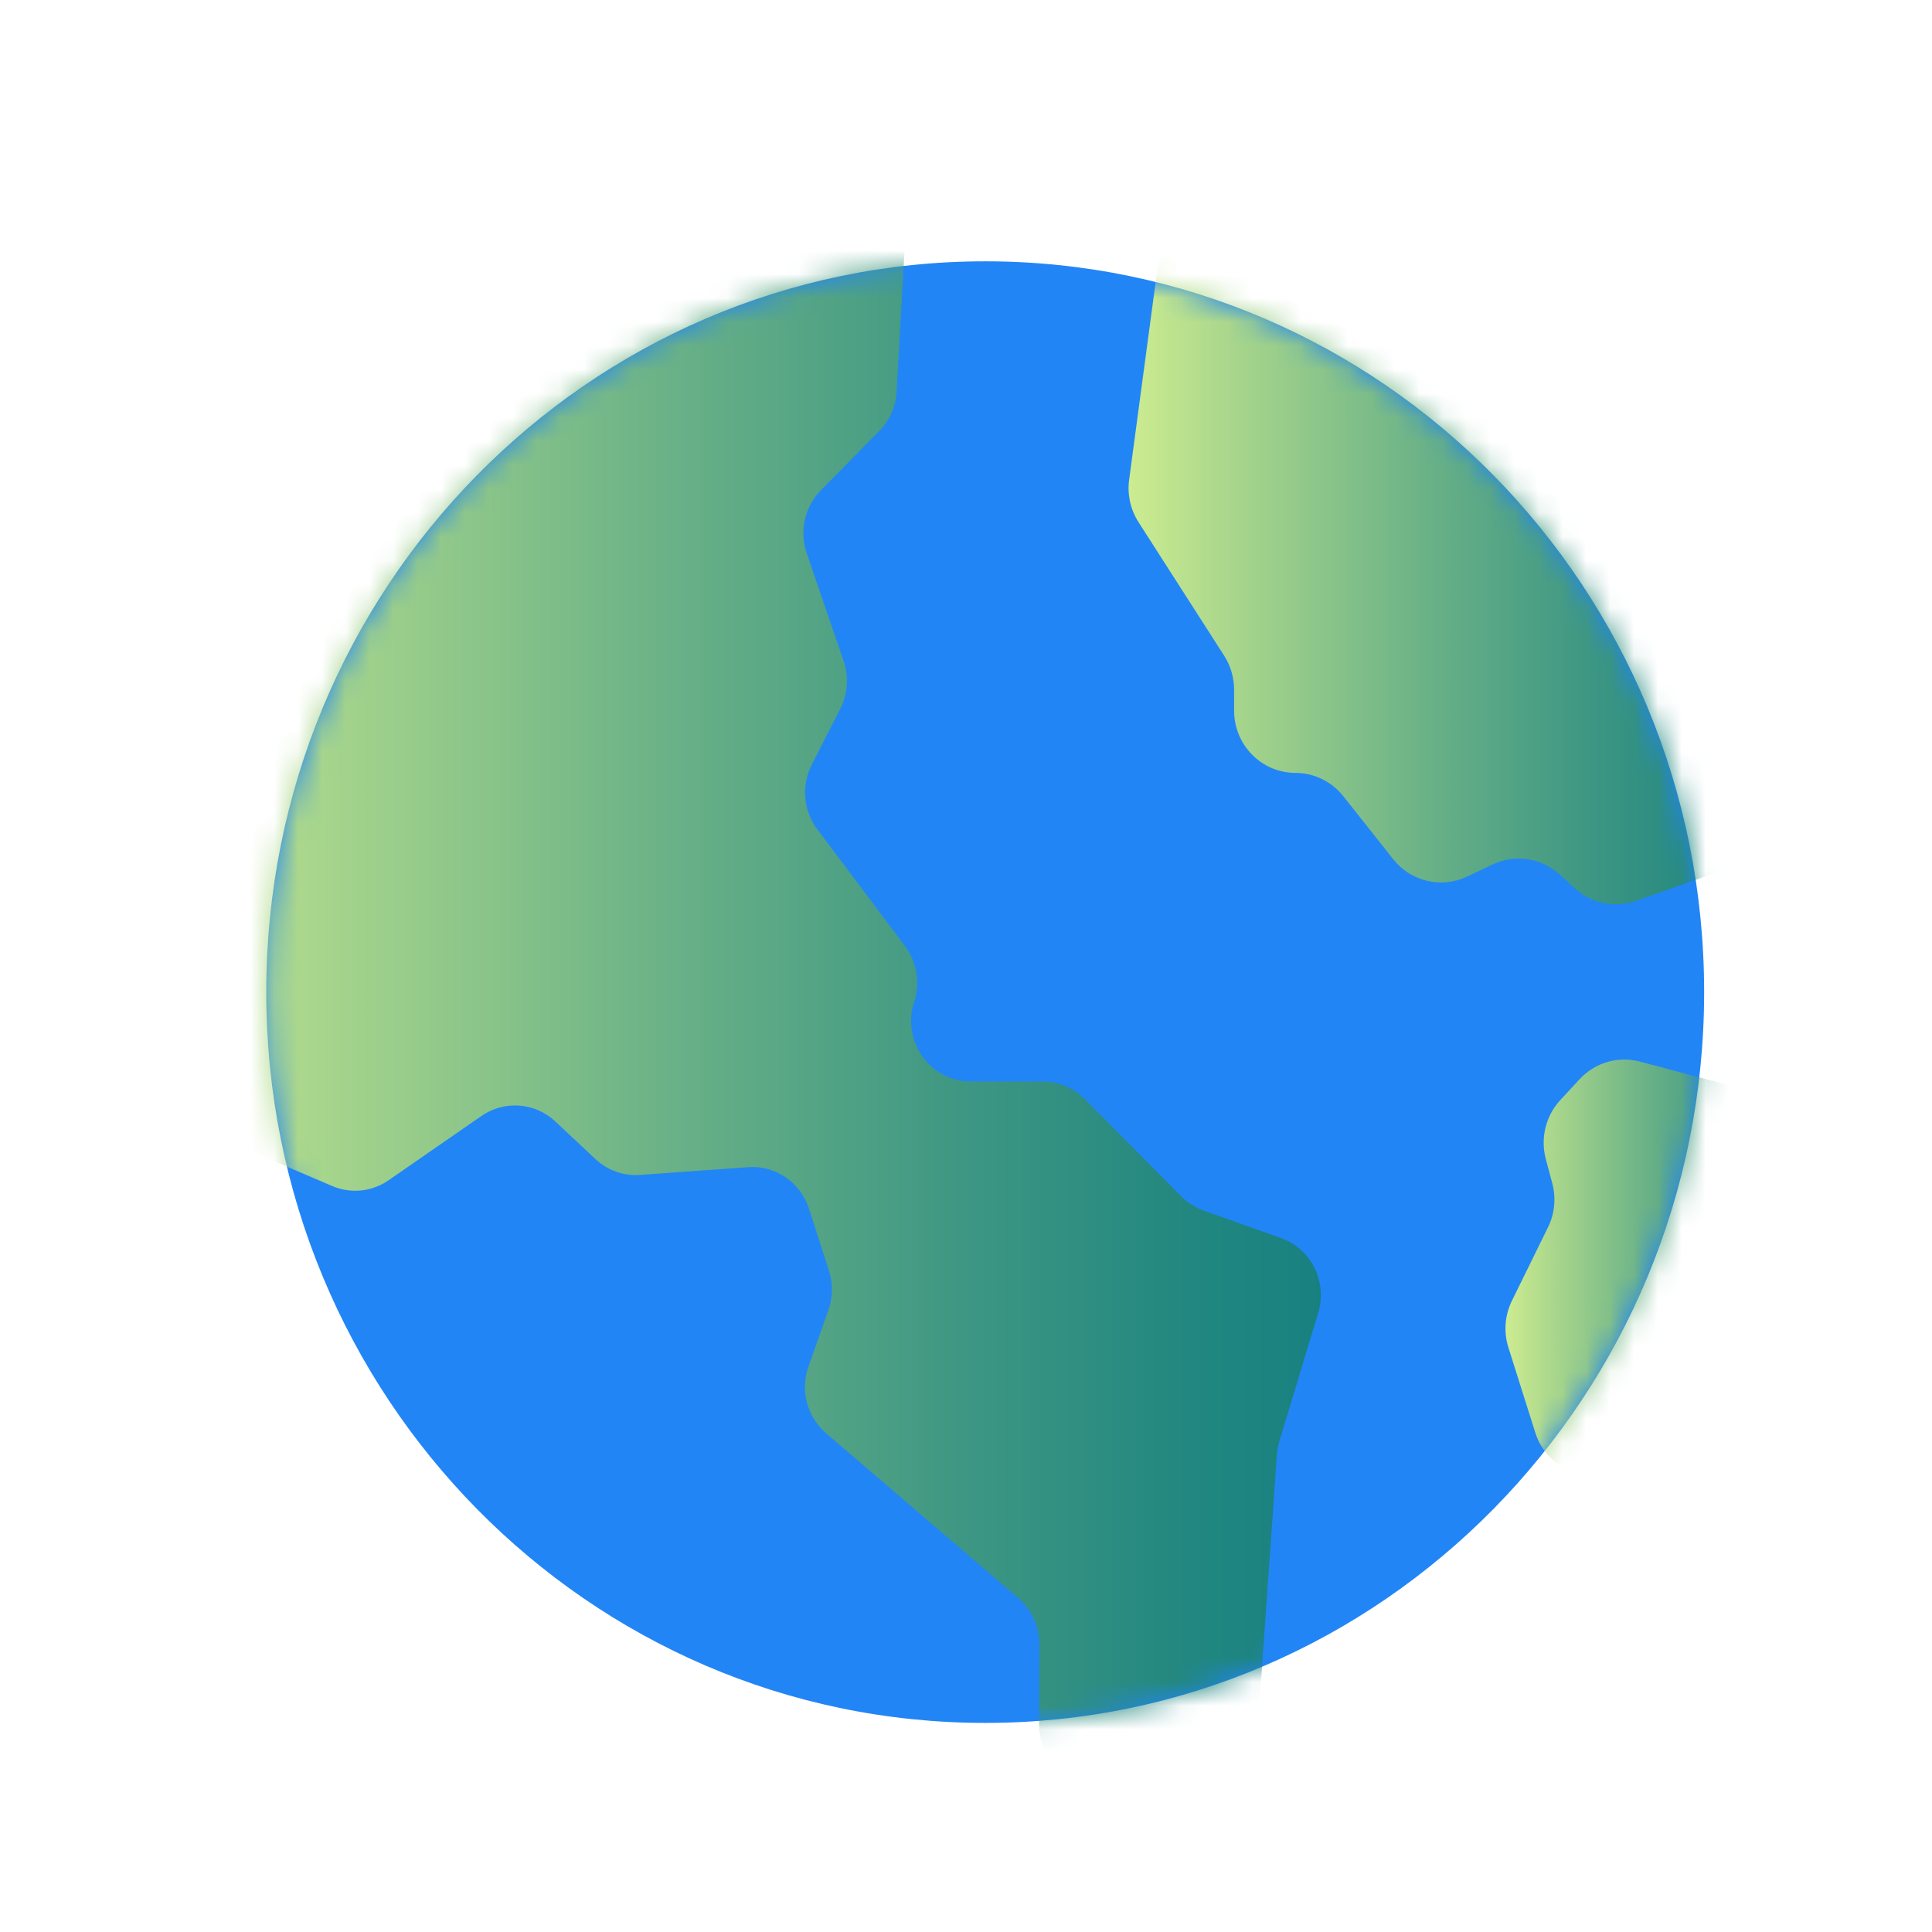
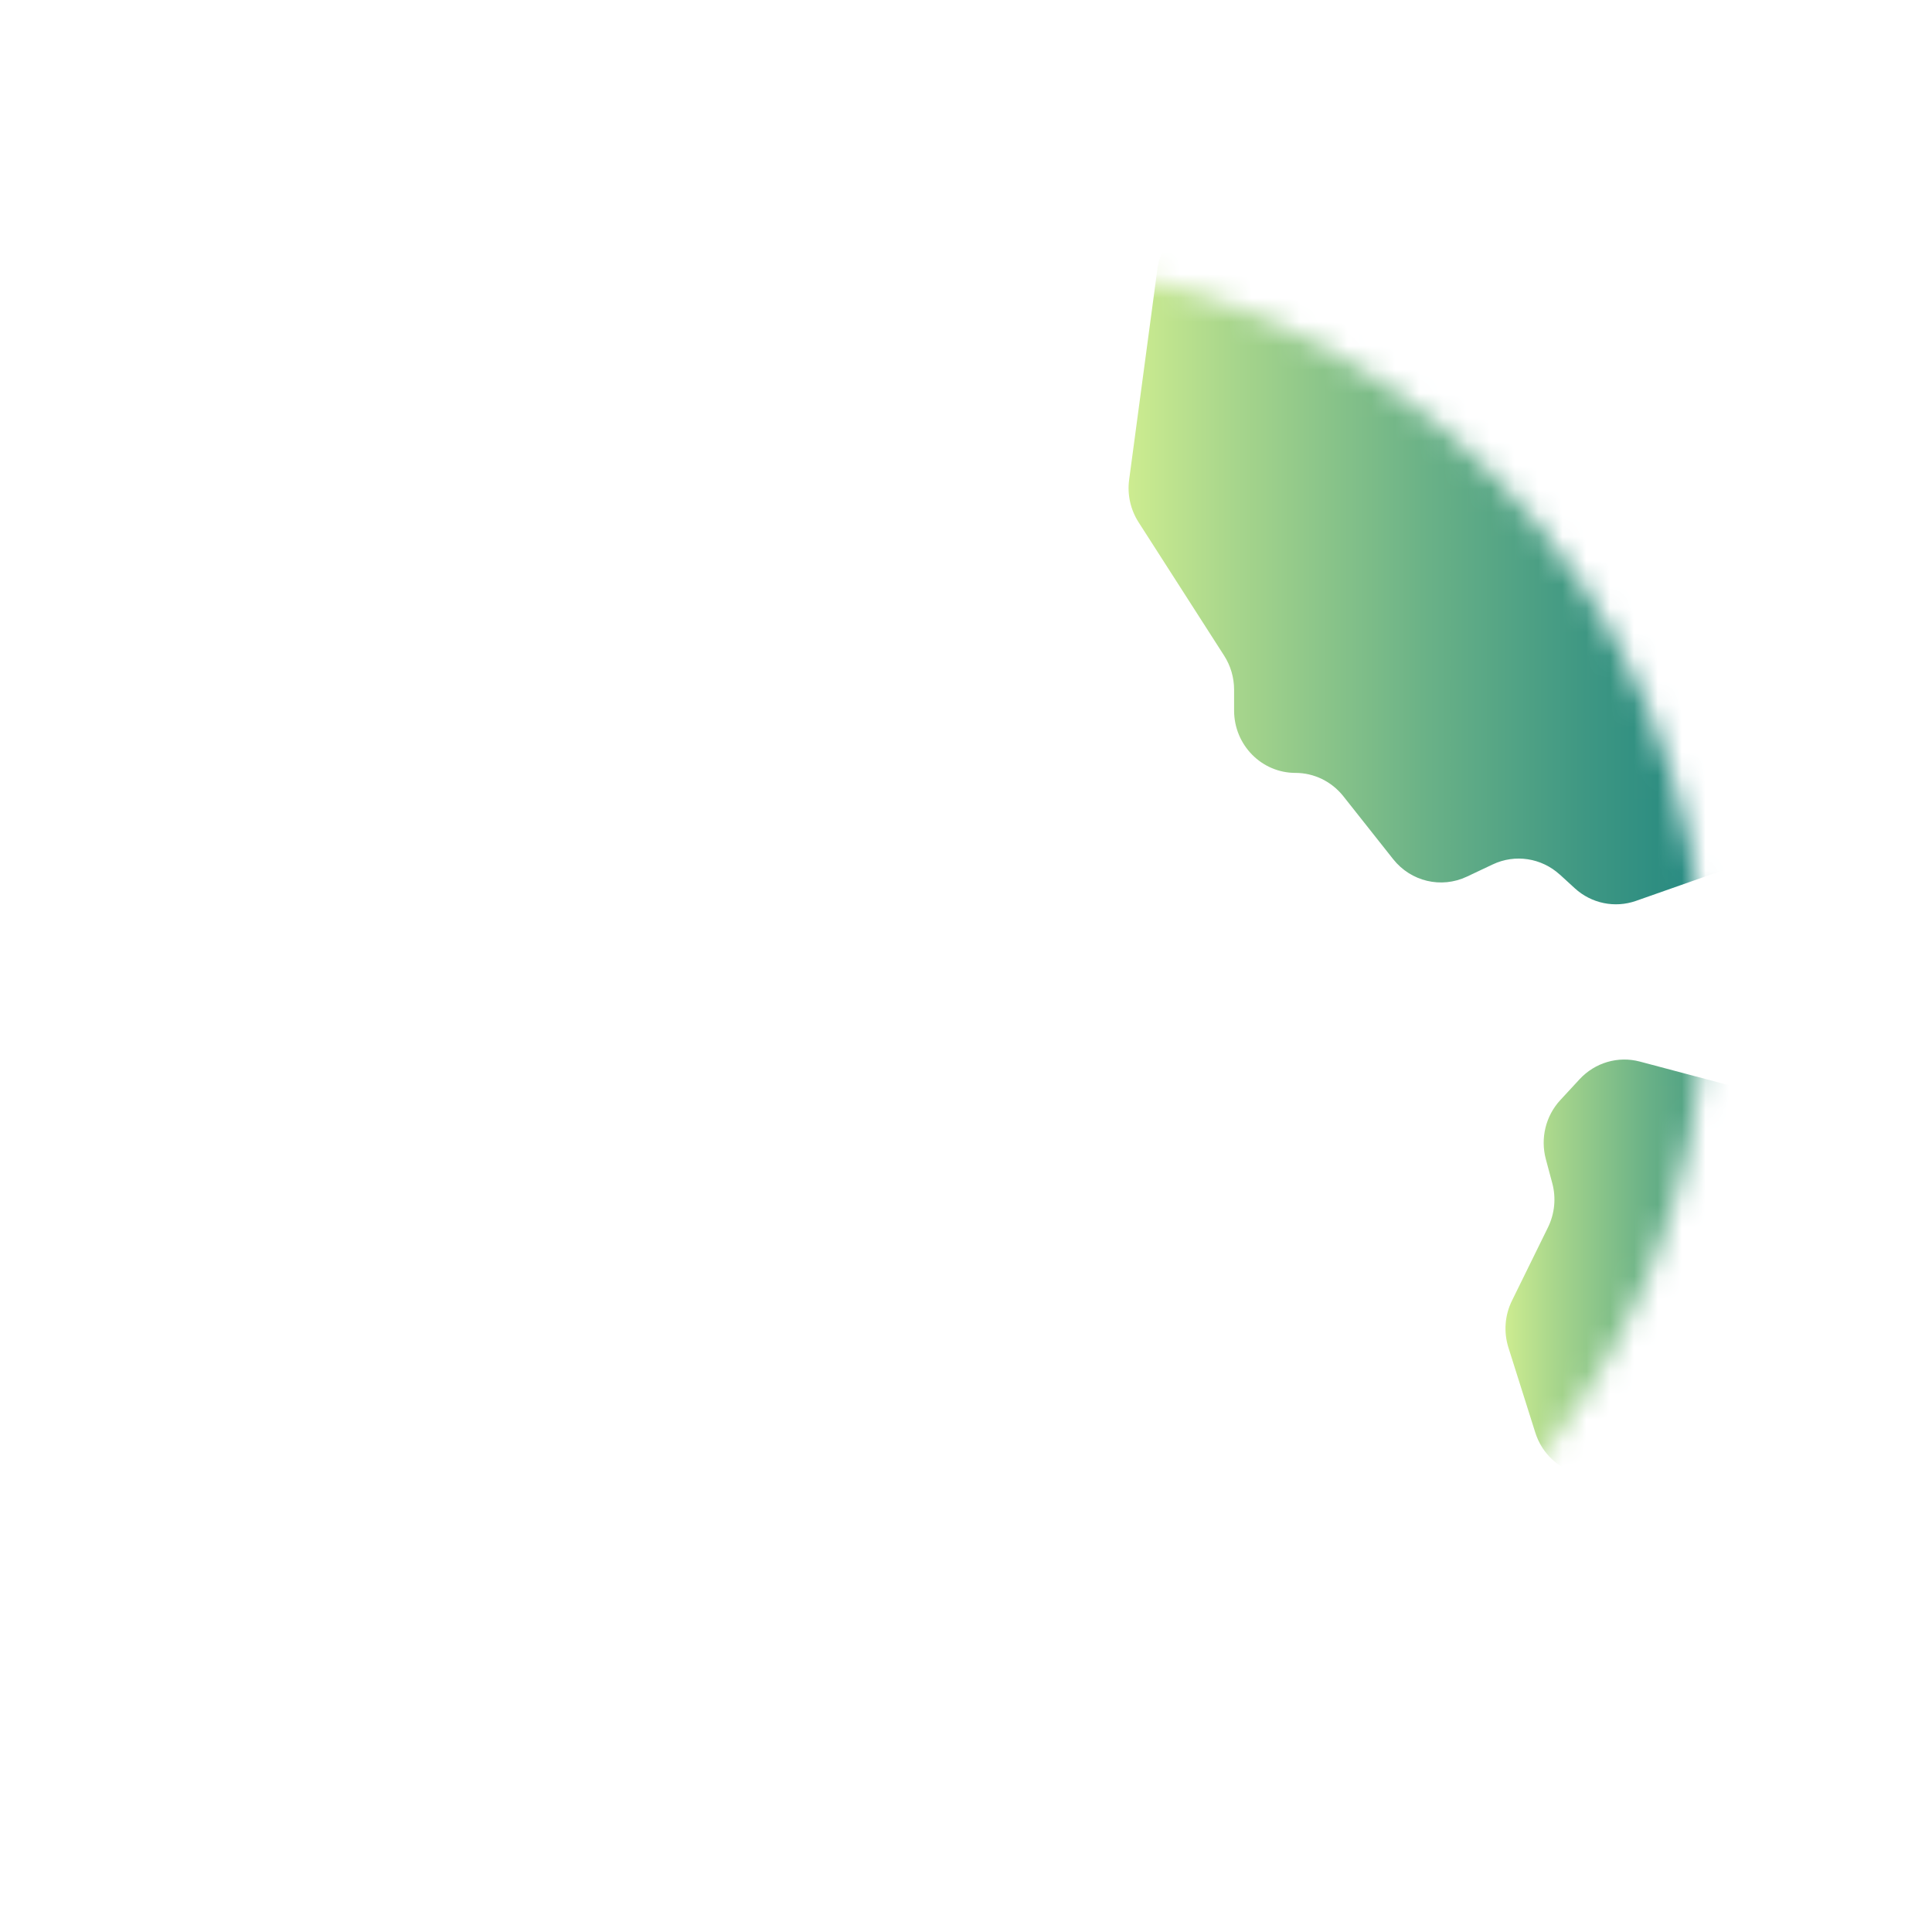
<svg xmlns="http://www.w3.org/2000/svg" width="81" height="81" viewBox="0 0 81 81" fill="none">
-   <path d="M41.305 72.234C57.952 72.234 71.447 58.517 71.447 41.595C71.447 24.673 57.952 10.956 41.305 10.956C24.658 10.956 11.163 24.673 11.163 41.595C11.163 58.517 24.658 72.234 41.305 72.234Z" fill="#2285F6" />
  <mask id="mask0_299_4101" style="mask-type:luminance" maskUnits="userSpaceOnUse" x="11" y="10" width="61" height="63">
    <path d="M41.305 72.234C57.952 72.234 71.447 58.517 71.447 41.595C71.447 24.673 57.952 10.956 41.305 10.956C24.658 10.956 11.163 24.673 11.163 41.595C11.163 58.517 24.658 72.234 41.305 72.234Z" fill="white" />
  </mask>
  <g mask="url(#mask0_299_4101)">
    <path d="M65.397 36.667L66.025 37.242C66.72 37.878 67.703 38.081 68.588 37.77L73.006 36.216C74.17 35.807 74.886 34.615 74.711 33.374L73.079 21.772C72.964 20.945 72.465 20.224 71.74 19.833L52.281 9.318C50.7 8.464 48.766 9.472 48.525 11.275L47.34 20.11C47.255 20.733 47.397 21.366 47.733 21.892L51.323 27.489C51.595 27.913 51.74 28.41 51.74 28.917V29.789C51.74 31.233 52.892 32.404 54.312 32.404C55.092 32.404 55.826 32.763 56.316 33.377L58.41 36.022C59.153 36.959 60.425 37.26 61.498 36.754L62.586 36.24C63.52 35.798 64.626 35.967 65.394 36.667H65.397Z" fill="url(#paint0_linear_299_4101)" />
    <path d="M74.203 45.954L68.751 44.507C67.838 44.264 66.871 44.55 66.225 45.247L65.418 46.12C64.804 46.783 64.575 47.72 64.81 48.599L65.079 49.603C65.246 50.224 65.182 50.884 64.898 51.462L63.39 54.531C63.088 55.142 63.036 55.849 63.242 56.5L64.366 60.057C64.953 61.909 67.249 62.487 68.615 61.126L74.43 55.339C74.807 54.964 75.061 54.478 75.158 53.953L76.077 48.974C76.325 47.625 75.505 46.307 74.2 45.96L74.203 45.954Z" fill="url(#paint1_linear_299_4101)" />
-     <path d="M53.707 51.907L50.462 50.752C50.111 50.626 49.794 50.423 49.528 50.159L45.478 46.077C45.01 45.607 44.381 45.343 43.723 45.343H40.694C38.993 45.343 37.79 43.647 38.328 42.006C38.588 41.211 38.446 40.335 37.944 39.669L34.264 34.766C33.677 33.986 33.59 32.932 34.031 32.063L35.228 29.716C35.542 29.098 35.593 28.373 35.37 27.716L33.819 23.188C33.505 22.269 33.735 21.25 34.412 20.561L36.866 18.067C37.298 17.628 37.558 17.041 37.591 16.42L37.981 9.478C38.065 7.963 36.832 6.713 35.343 6.805L24.052 7.5C23.478 7.536 22.931 7.773 22.508 8.169L5.923 23.796C5.288 24.395 5.004 25.286 5.173 26.152L9.175 46.482C9.338 47.306 9.891 47.994 10.652 48.322L13.925 49.723C14.705 50.058 15.599 49.966 16.297 49.48L20.187 46.786C21.145 46.123 22.429 46.218 23.282 47.017L24.962 48.593C25.466 49.066 26.143 49.308 26.826 49.259L31.372 48.934C32.511 48.851 33.556 49.566 33.916 50.669L34.756 53.268C34.928 53.806 34.922 54.383 34.735 54.915L33.895 57.295C33.544 58.291 33.837 59.406 34.632 60.088L42.692 67C43.257 67.485 43.581 68.198 43.578 68.947L43.562 72.256C43.556 73.659 44.675 74.802 46.056 74.802H46.666C47.023 74.802 47.376 74.725 47.703 74.575L51.402 72.858C52.233 72.474 52.789 71.657 52.852 70.732L53.535 60.988C53.547 60.797 53.584 60.607 53.638 60.423L55.267 55.044C55.66 53.741 54.974 52.356 53.707 51.907Z" fill="url(#paint2_linear_299_4101)" />
  </g>
  <defs>
    <linearGradient id="paint0_linear_299_4101" x1="47.316" y1="23.461" x2="74.738" y2="23.461" gradientUnits="userSpaceOnUse">
      <stop stop-color="#CDEC90" />
      <stop offset="0.15" stop-color="#AAD78C" />
      <stop offset="0.45" stop-color="#6BB287" />
      <stop offset="0.7" stop-color="#3E9783" />
      <stop offset="0.89" stop-color="#228780" />
      <stop offset="1" stop-color="#188180" />
    </linearGradient>
    <linearGradient id="paint1_linear_299_4101" x1="63.121" y1="53.142" x2="76.125" y2="53.142" gradientUnits="userSpaceOnUse">
      <stop stop-color="#CDEC90" />
      <stop offset="0.15" stop-color="#AAD78C" />
      <stop offset="0.45" stop-color="#6BB287" />
      <stop offset="0.7" stop-color="#3E9783" />
      <stop offset="0.89" stop-color="#228780" />
      <stop offset="1" stop-color="#188180" />
    </linearGradient>
    <linearGradient id="paint2_linear_299_4101" x1="5.125" y1="40.802" x2="55.379" y2="40.802" gradientUnits="userSpaceOnUse">
      <stop stop-color="#CDEC90" />
      <stop offset="0.15" stop-color="#AAD78C" />
      <stop offset="0.45" stop-color="#6BB287" />
      <stop offset="0.7" stop-color="#3E9783" />
      <stop offset="0.89" stop-color="#228780" />
      <stop offset="1" stop-color="#188180" />
    </linearGradient>
  </defs>
</svg>